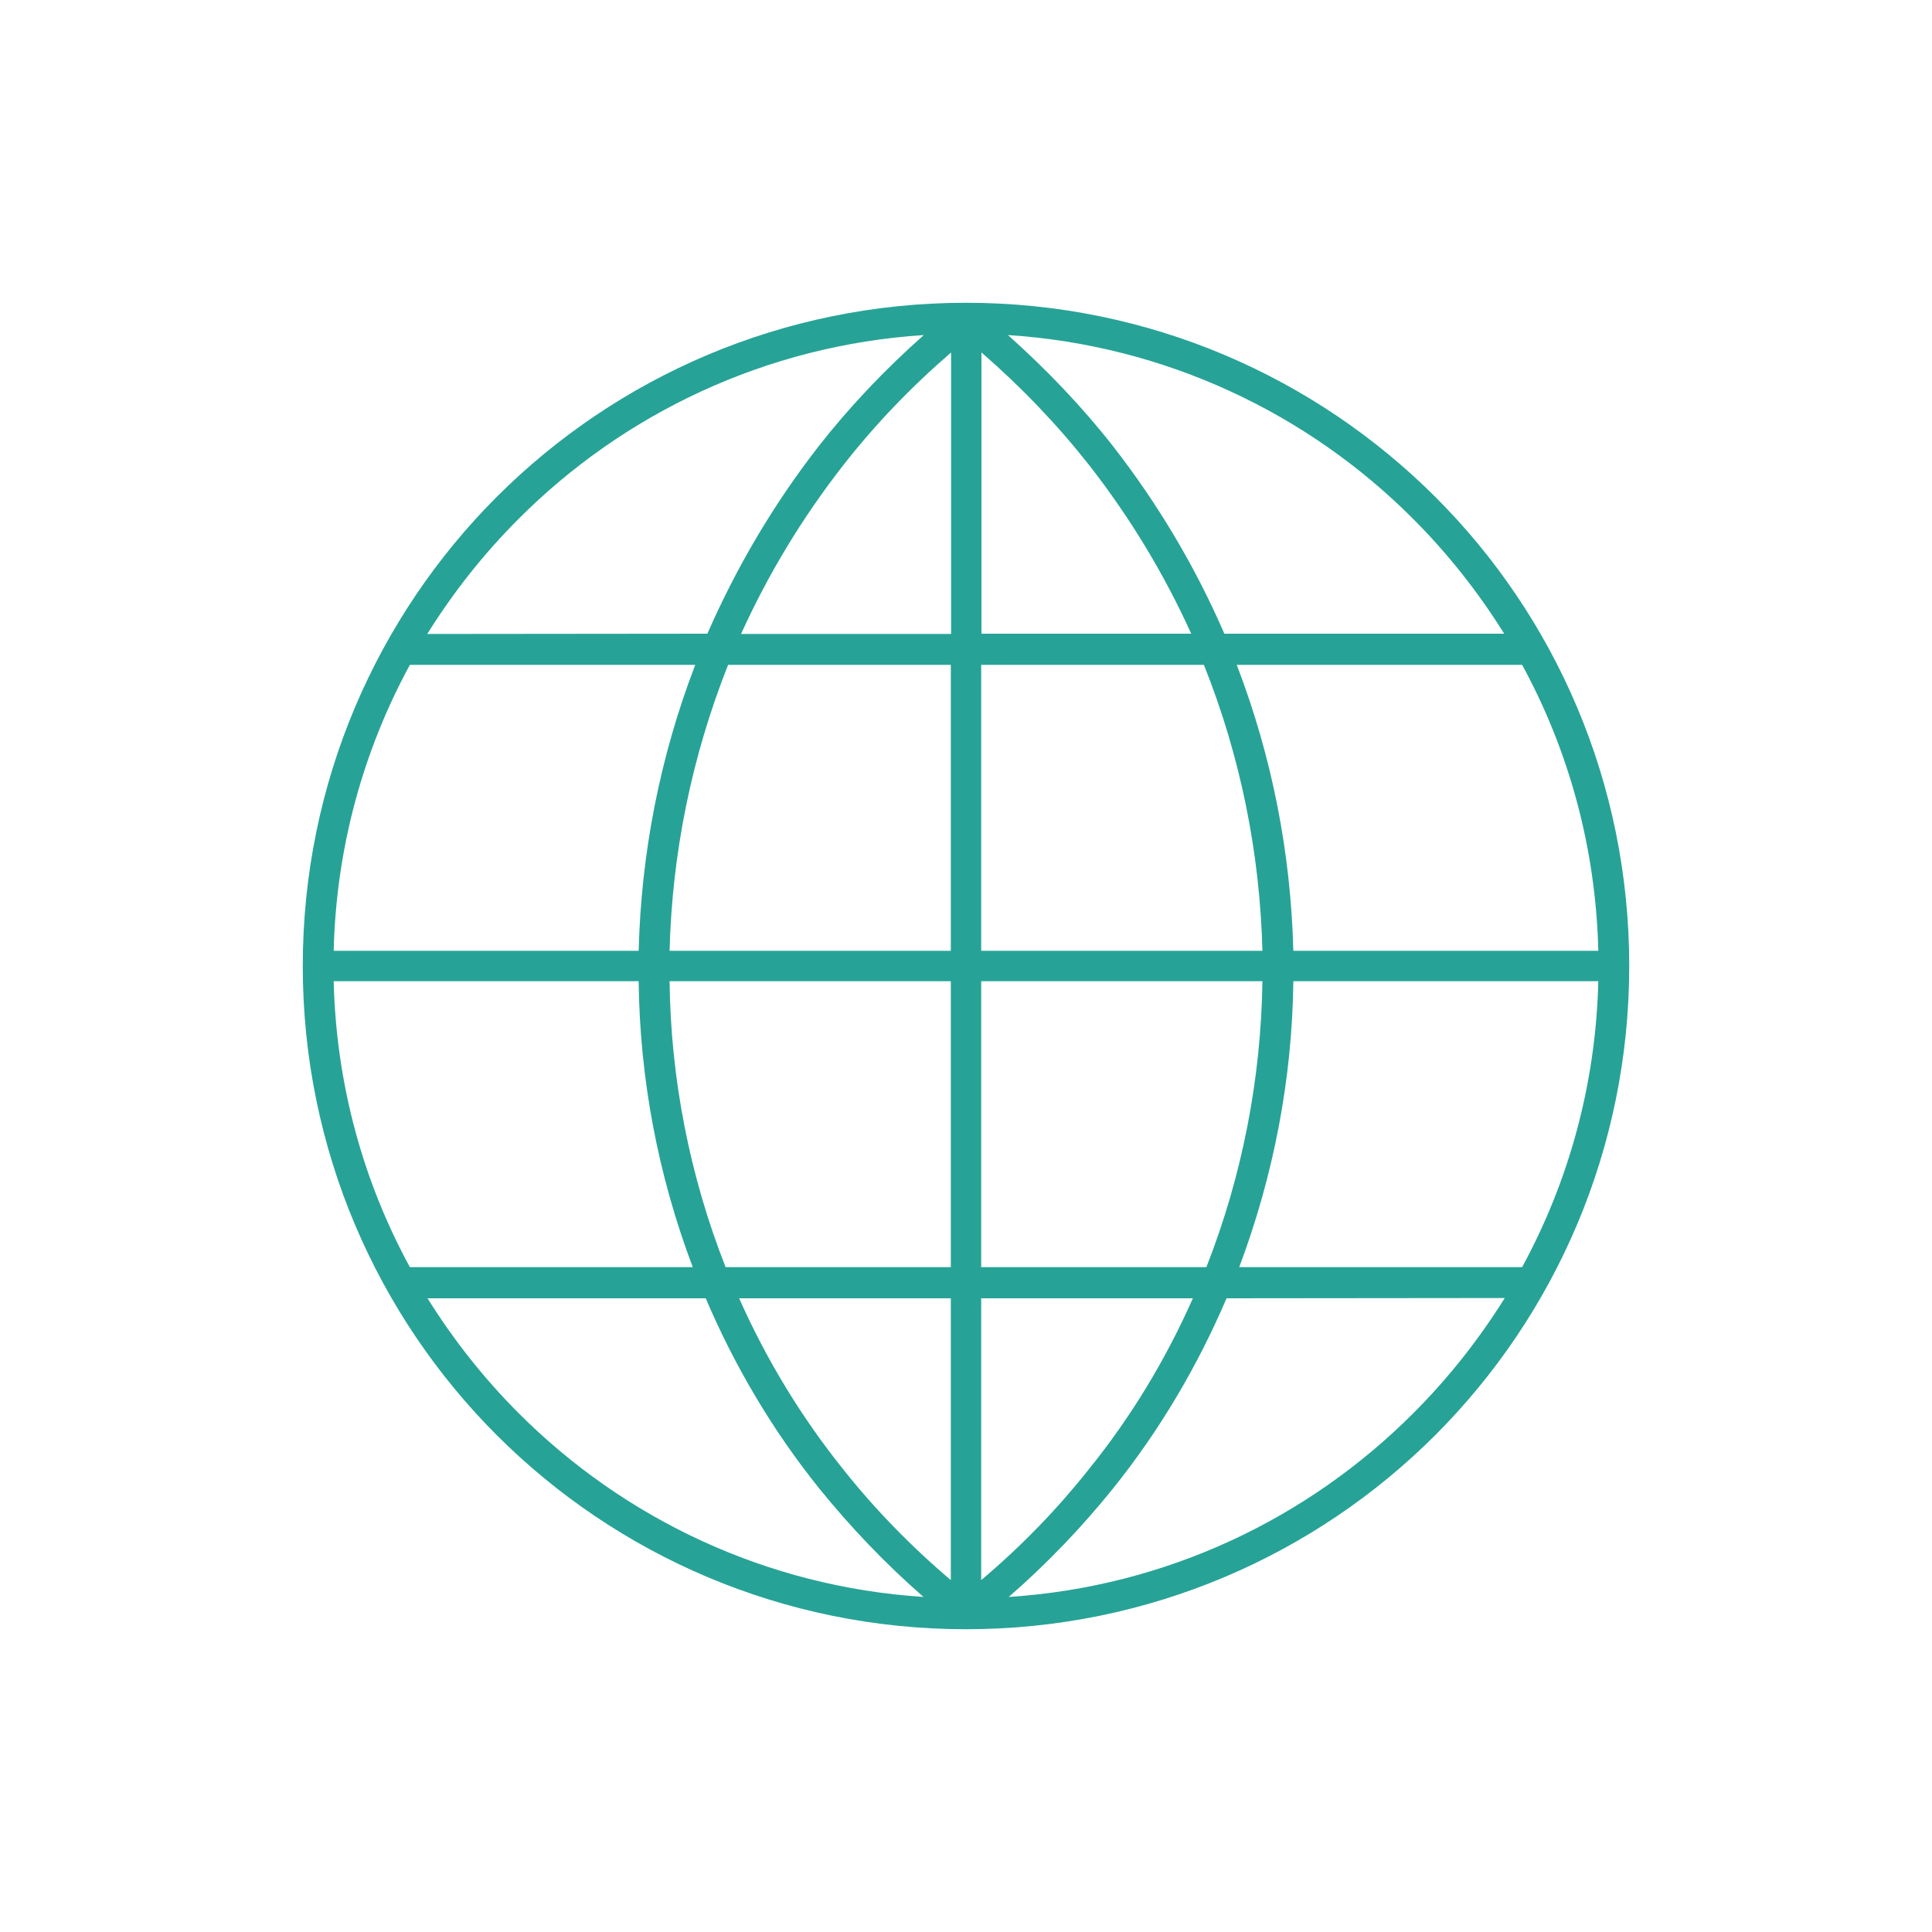
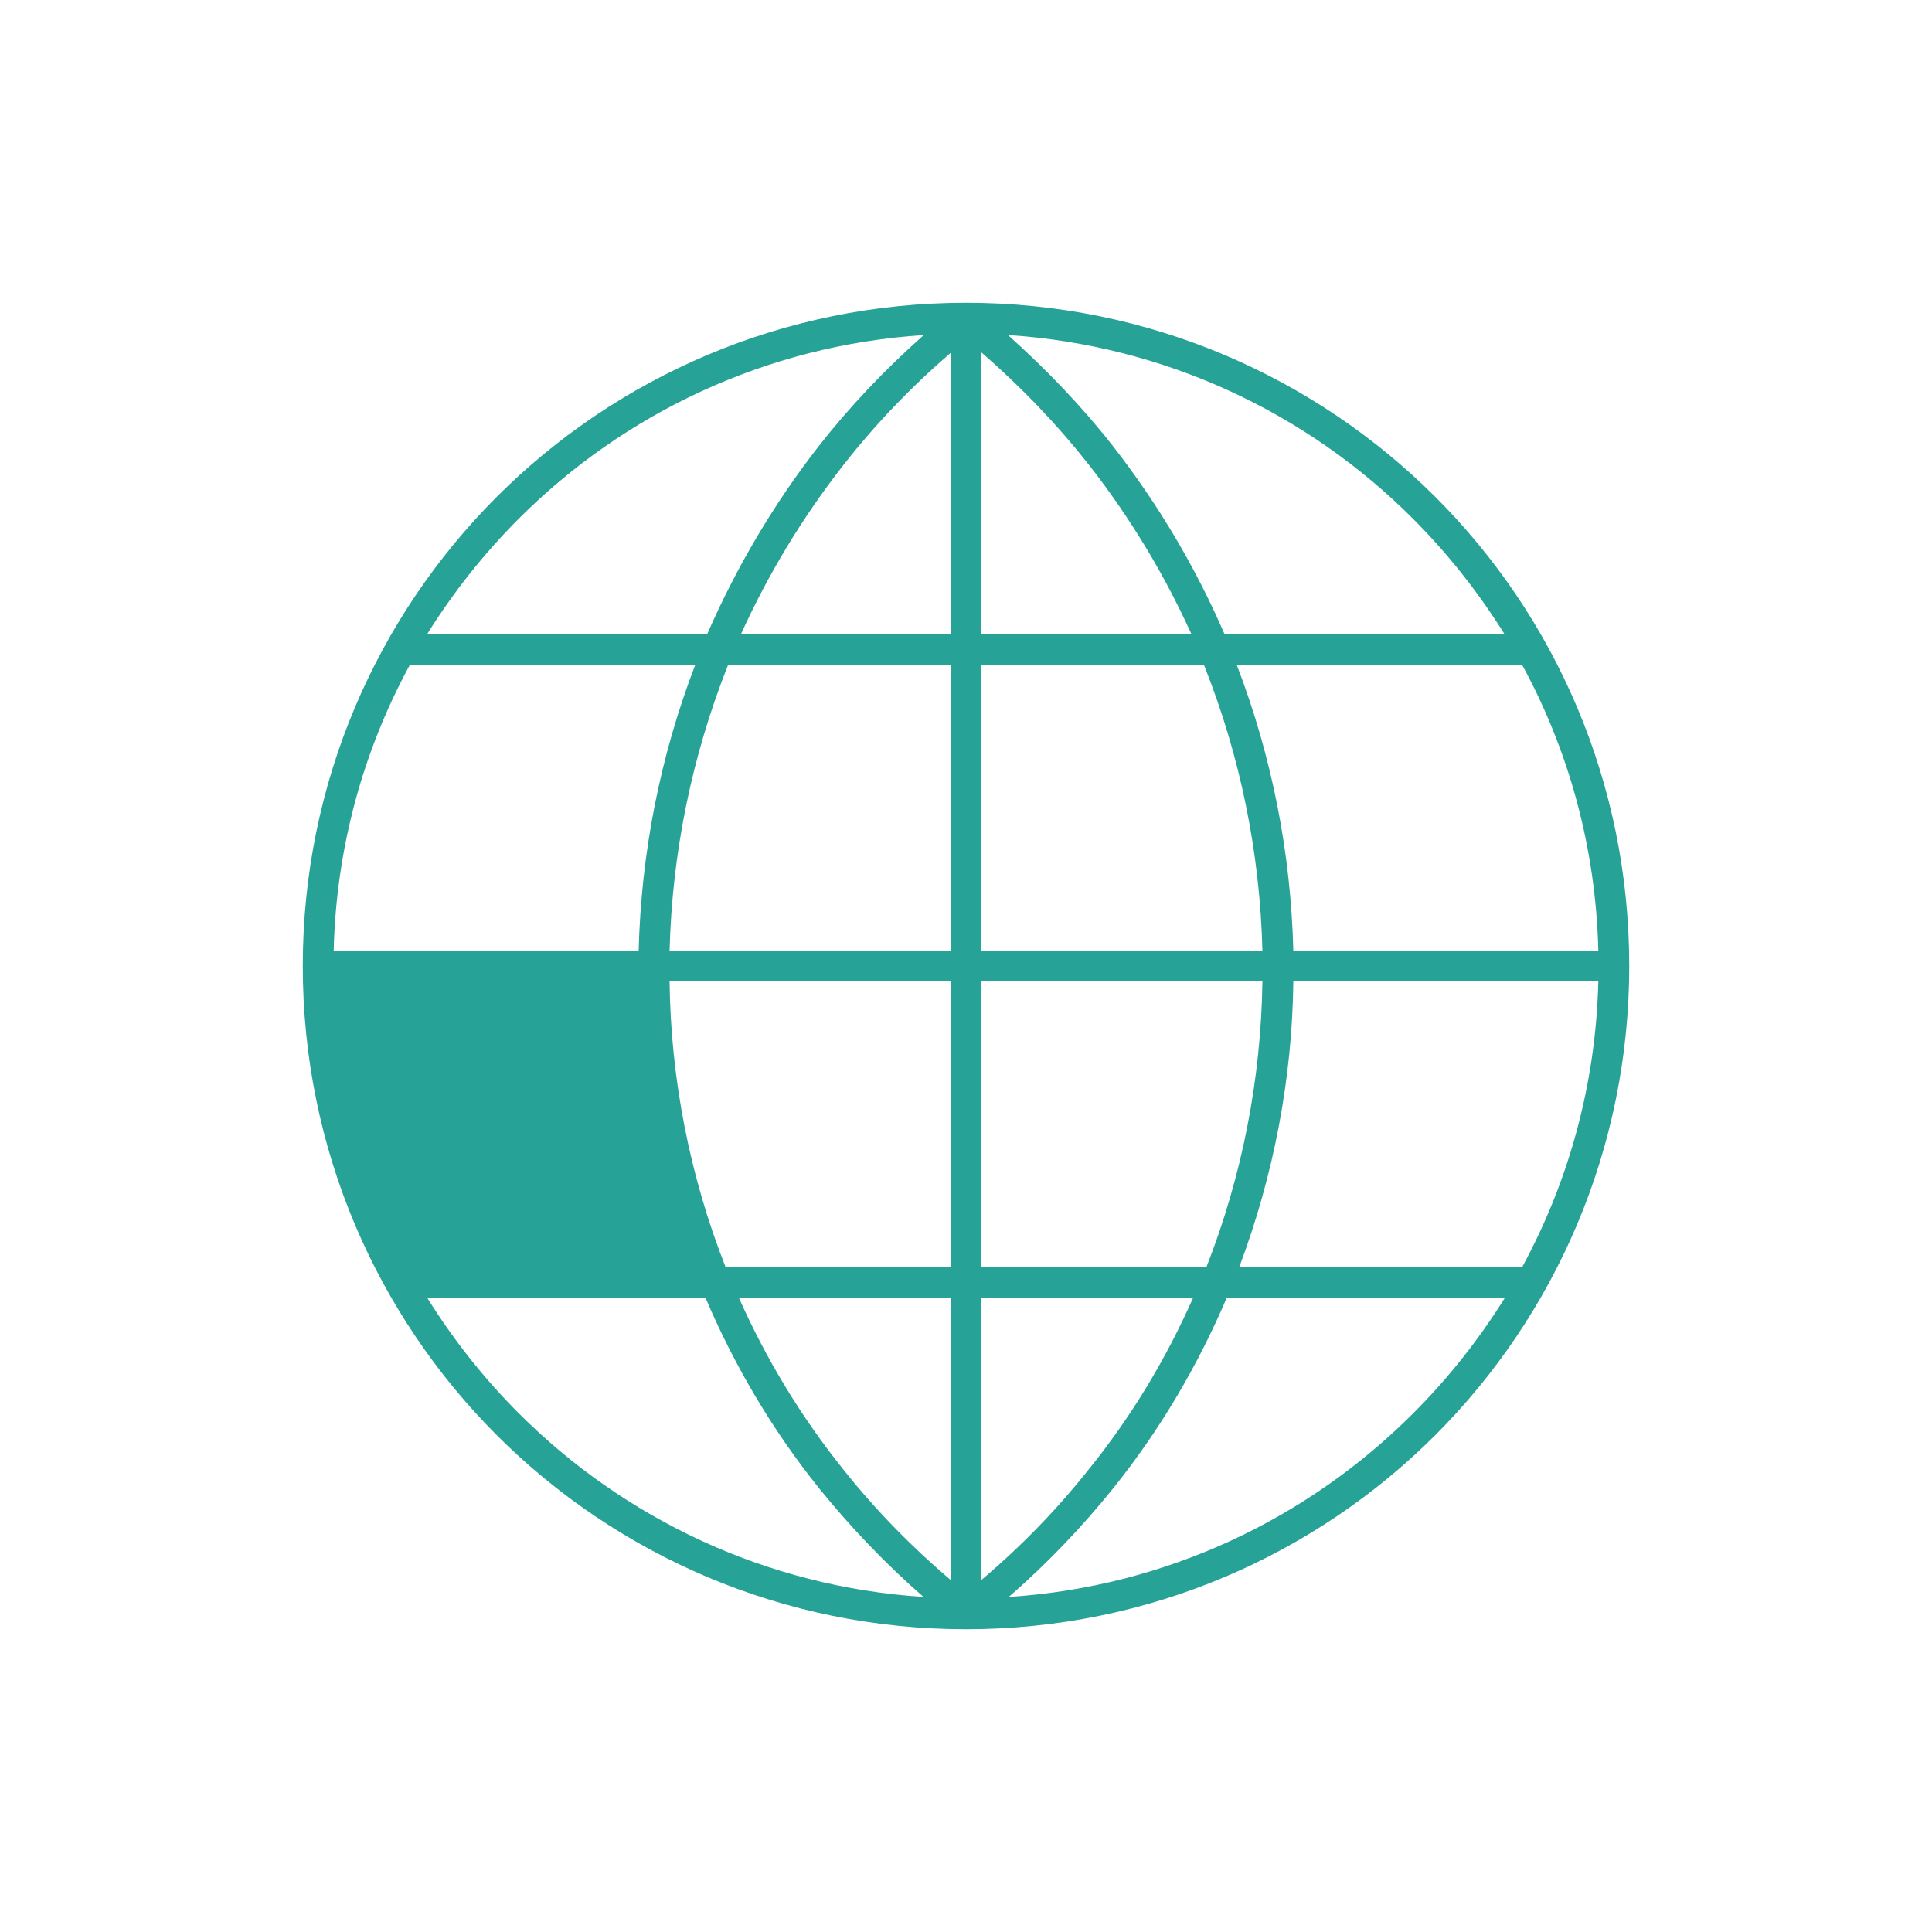
<svg xmlns="http://www.w3.org/2000/svg" id="Layer_1" x="0px" y="0px" viewBox="0 0 700 700" style="enable-background:new 0 0 700 700;" xml:space="preserve">
  <style type="text/css"> .st0{fill:#26A396;} </style>
-   <path class="st0" d="M350,109.7c66.4,0,126.5,26.9,170,70.3s70.3,103.6,70.3,170S563.4,476.6,520,520s-103.6,70.3-170,70.3 S223.4,563.4,180,520s-70.3-103.6-70.3-170s26.9-126.6,70.3-170S283.6,109.7,350,109.7L350,109.7z M365.2,121.4 c14.1,12.6,26.9,26,38.1,40.3c16.5,21.2,30,44.1,40.3,67.9H545c-9.5-15.2-20.5-29.1-33.1-41.7C473.9,149.8,422.3,125.1,365.2,121.4 L365.2,121.4z M448.1,240.9c12.8,33.3,19.6,68.3,20.5,103.6h110.5c-0.9-37.5-10.8-72.8-27.6-103.6H448.1z M468.6,355.5 c-0.4,35.3-7.1,70.3-19.6,103.6h102.5c16.8-30.9,26.7-66.1,27.6-103.6H468.6z M444.4,470.4c-10.4,24.3-24,47.6-41.2,69 c-11.2,13.9-23.8,27.1-37.7,39.2c57.1-3.7,108.5-28.4,146.6-66.6c12.6-12.6,23.6-26.5,33.1-41.7L444.4,470.4L444.4,470.4z M355.5,572.5c14.6-12.3,27.6-25.8,38.8-39.9c15.7-19.4,28.2-40.3,37.9-62.2h-76.7V572.5L355.5,572.5z M437.1,459.1 c13-33.1,19.8-68.3,20.3-103.6H355.5v103.6H437.1z M457.4,344.5c-0.9-35.3-7.9-70.3-21.2-103.6h-80.7v103.6H457.4L457.4,344.5z M431.6,229.6c-9.7-21.4-22-41.9-37-61.1c-11.5-14.6-24.5-28.2-39-40.8v101.9H431.6z M344.5,127.8c-14.6,12.6-27.6,26.2-39,40.8 c-15,19.2-27.3,39.7-37,61.1h76.1V127.8H344.5z M263.8,240.9c-13.2,33.3-20.3,68.3-21.2,103.6h101.9V240.9H263.8z M242.6,355.5 c0.4,35.3,7.3,70.6,20.3,103.6h81.6V355.5H242.6z M267.8,470.4c9.7,21.8,22.3,42.8,37.9,62.2c11.2,14.1,24.3,27.6,38.8,39.9V470.4 H267.8z M334.6,578.6c-13.9-12.1-26.5-25.4-37.7-39.2c-17.2-21.4-30.9-44.8-41.2-69H154.9c9.5,15.2,20.5,29.1,33.1,41.7 C226.1,550.2,277.5,574.9,334.6,578.6L334.6,578.6z M251,459.1c-12.6-33.3-19.2-68.3-19.6-103.6H120.9 c0.9,37.5,10.8,72.8,27.6,103.6H251z M231.4,344.5c0.9-35.3,7.7-70.3,20.5-103.6H148.5c-16.8,30.9-26.7,66.1-27.6,103.6H231.4z M256.3,229.6c10.4-23.8,23.8-46.7,40.3-67.9c11.2-14.3,24-27.8,38.1-40.3c-57.1,3.7-108.7,28.4-146.8,66.6 c-12.6,12.6-23.6,26.5-33.1,41.7L256.3,229.6L256.3,229.6z" />
+   <path class="st0" d="M350,109.7c66.4,0,126.5,26.9,170,70.3s70.3,103.6,70.3,170S563.4,476.6,520,520s-103.6,70.3-170,70.3 S223.4,563.4,180,520s-70.3-103.6-70.3-170s26.9-126.6,70.3-170S283.6,109.7,350,109.7L350,109.7z M365.2,121.4 c14.1,12.6,26.9,26,38.1,40.3c16.5,21.2,30,44.1,40.3,67.9H545c-9.5-15.2-20.5-29.1-33.1-41.7C473.9,149.8,422.3,125.1,365.2,121.4 L365.2,121.4z M448.1,240.9c12.8,33.3,19.6,68.3,20.5,103.6h110.5c-0.9-37.5-10.8-72.8-27.6-103.6H448.1z M468.6,355.5 c-0.4,35.3-7.1,70.3-19.6,103.6h102.5c16.8-30.9,26.7-66.1,27.6-103.6H468.6z M444.4,470.4c-10.4,24.3-24,47.6-41.2,69 c-11.2,13.9-23.8,27.1-37.7,39.2c57.1-3.7,108.5-28.4,146.6-66.6c12.6-12.6,23.6-26.5,33.1-41.7L444.4,470.4L444.4,470.4z M355.5,572.5c14.6-12.3,27.6-25.8,38.8-39.9c15.7-19.4,28.2-40.3,37.9-62.2h-76.7V572.5L355.5,572.5z M437.1,459.1 c13-33.1,19.8-68.3,20.3-103.6H355.5v103.6H437.1z M457.4,344.5c-0.9-35.3-7.9-70.3-21.2-103.6h-80.7v103.6H457.4L457.4,344.5z M431.6,229.6c-9.7-21.4-22-41.9-37-61.1c-11.5-14.6-24.5-28.2-39-40.8v101.9H431.6z M344.5,127.8c-14.6,12.6-27.6,26.2-39,40.8 c-15,19.2-27.3,39.7-37,61.1h76.1V127.8H344.5z M263.8,240.9c-13.2,33.3-20.3,68.3-21.2,103.6h101.9V240.9H263.8z M242.6,355.5 c0.4,35.3,7.3,70.6,20.3,103.6h81.6V355.5H242.6z M267.8,470.4c9.7,21.8,22.3,42.8,37.9,62.2c11.2,14.1,24.3,27.6,38.8,39.9V470.4 H267.8z M334.6,578.6c-13.9-12.1-26.5-25.4-37.7-39.2c-17.2-21.4-30.9-44.8-41.2-69H154.9c9.5,15.2,20.5,29.1,33.1,41.7 C226.1,550.2,277.5,574.9,334.6,578.6L334.6,578.6z M251,459.1c-12.6-33.3-19.2-68.3-19.6-103.6c0.9,37.5,10.8,72.8,27.6,103.6H251z M231.4,344.5c0.9-35.3,7.7-70.3,20.5-103.6H148.5c-16.8,30.9-26.7,66.1-27.6,103.6H231.4z M256.3,229.6c10.4-23.8,23.8-46.7,40.3-67.9c11.2-14.3,24-27.8,38.1-40.3c-57.1,3.7-108.7,28.4-146.8,66.6 c-12.6,12.6-23.6,26.5-33.1,41.7L256.3,229.6L256.3,229.6z" />
</svg>